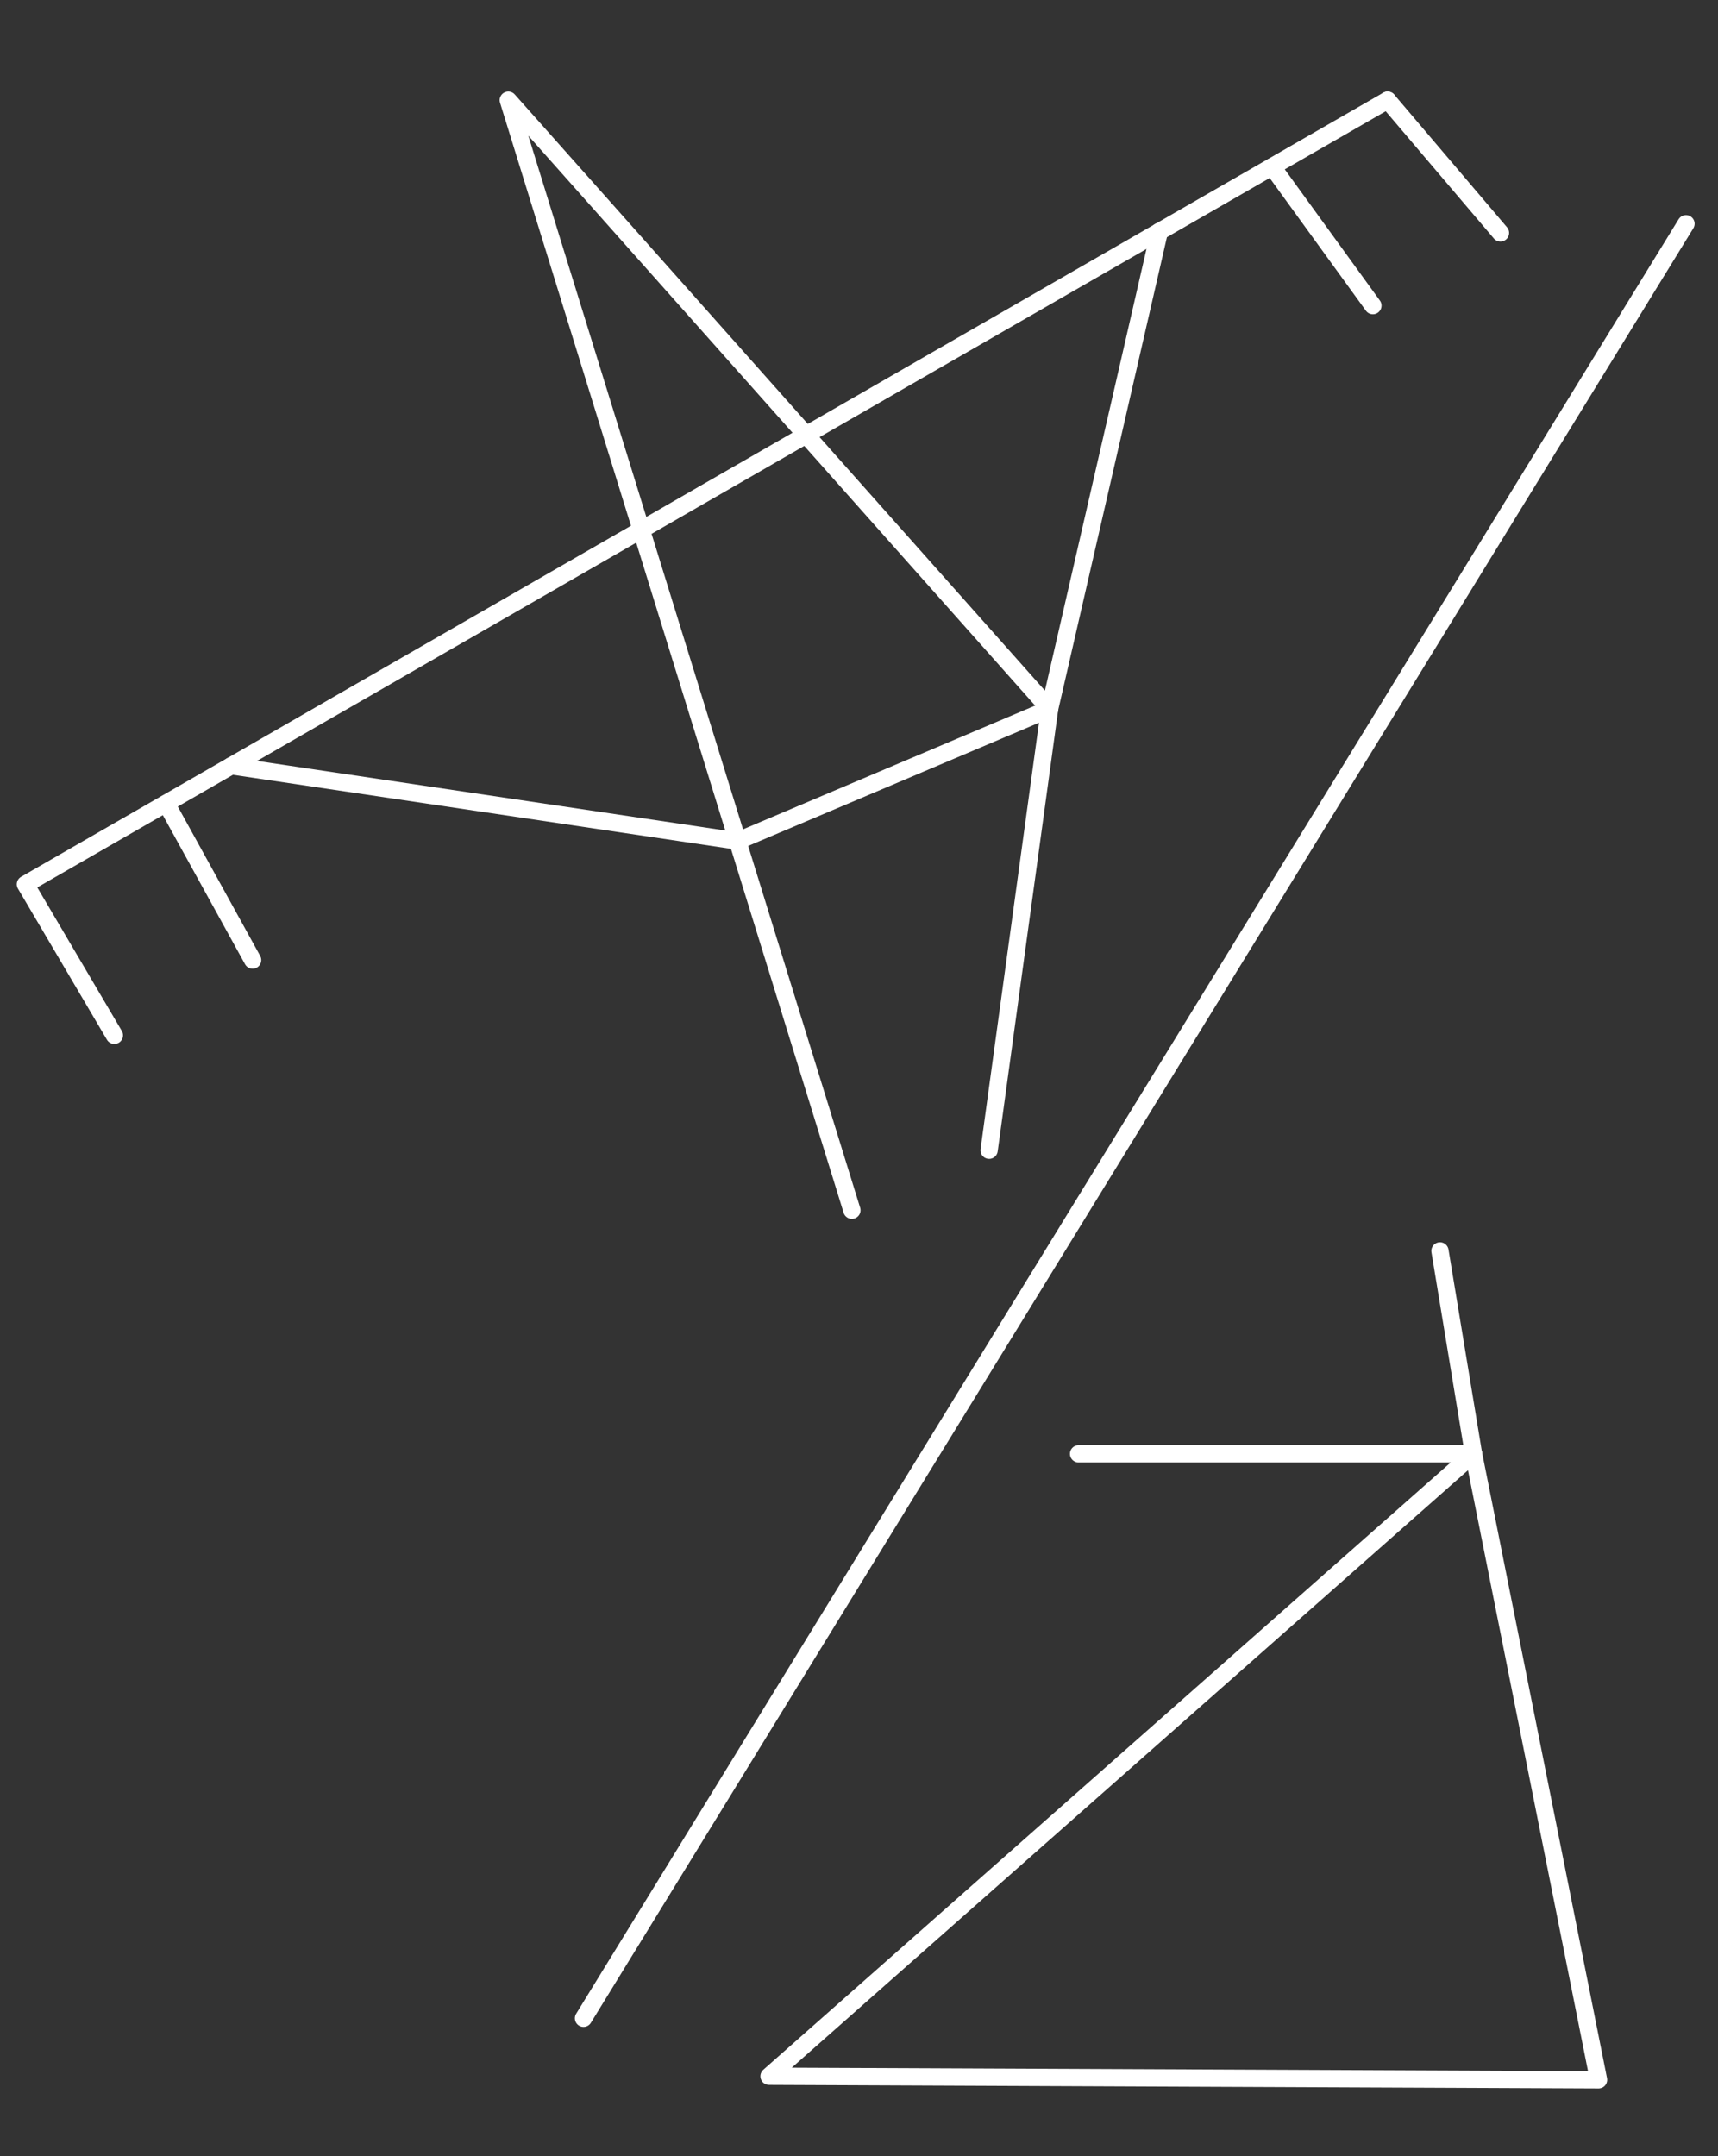
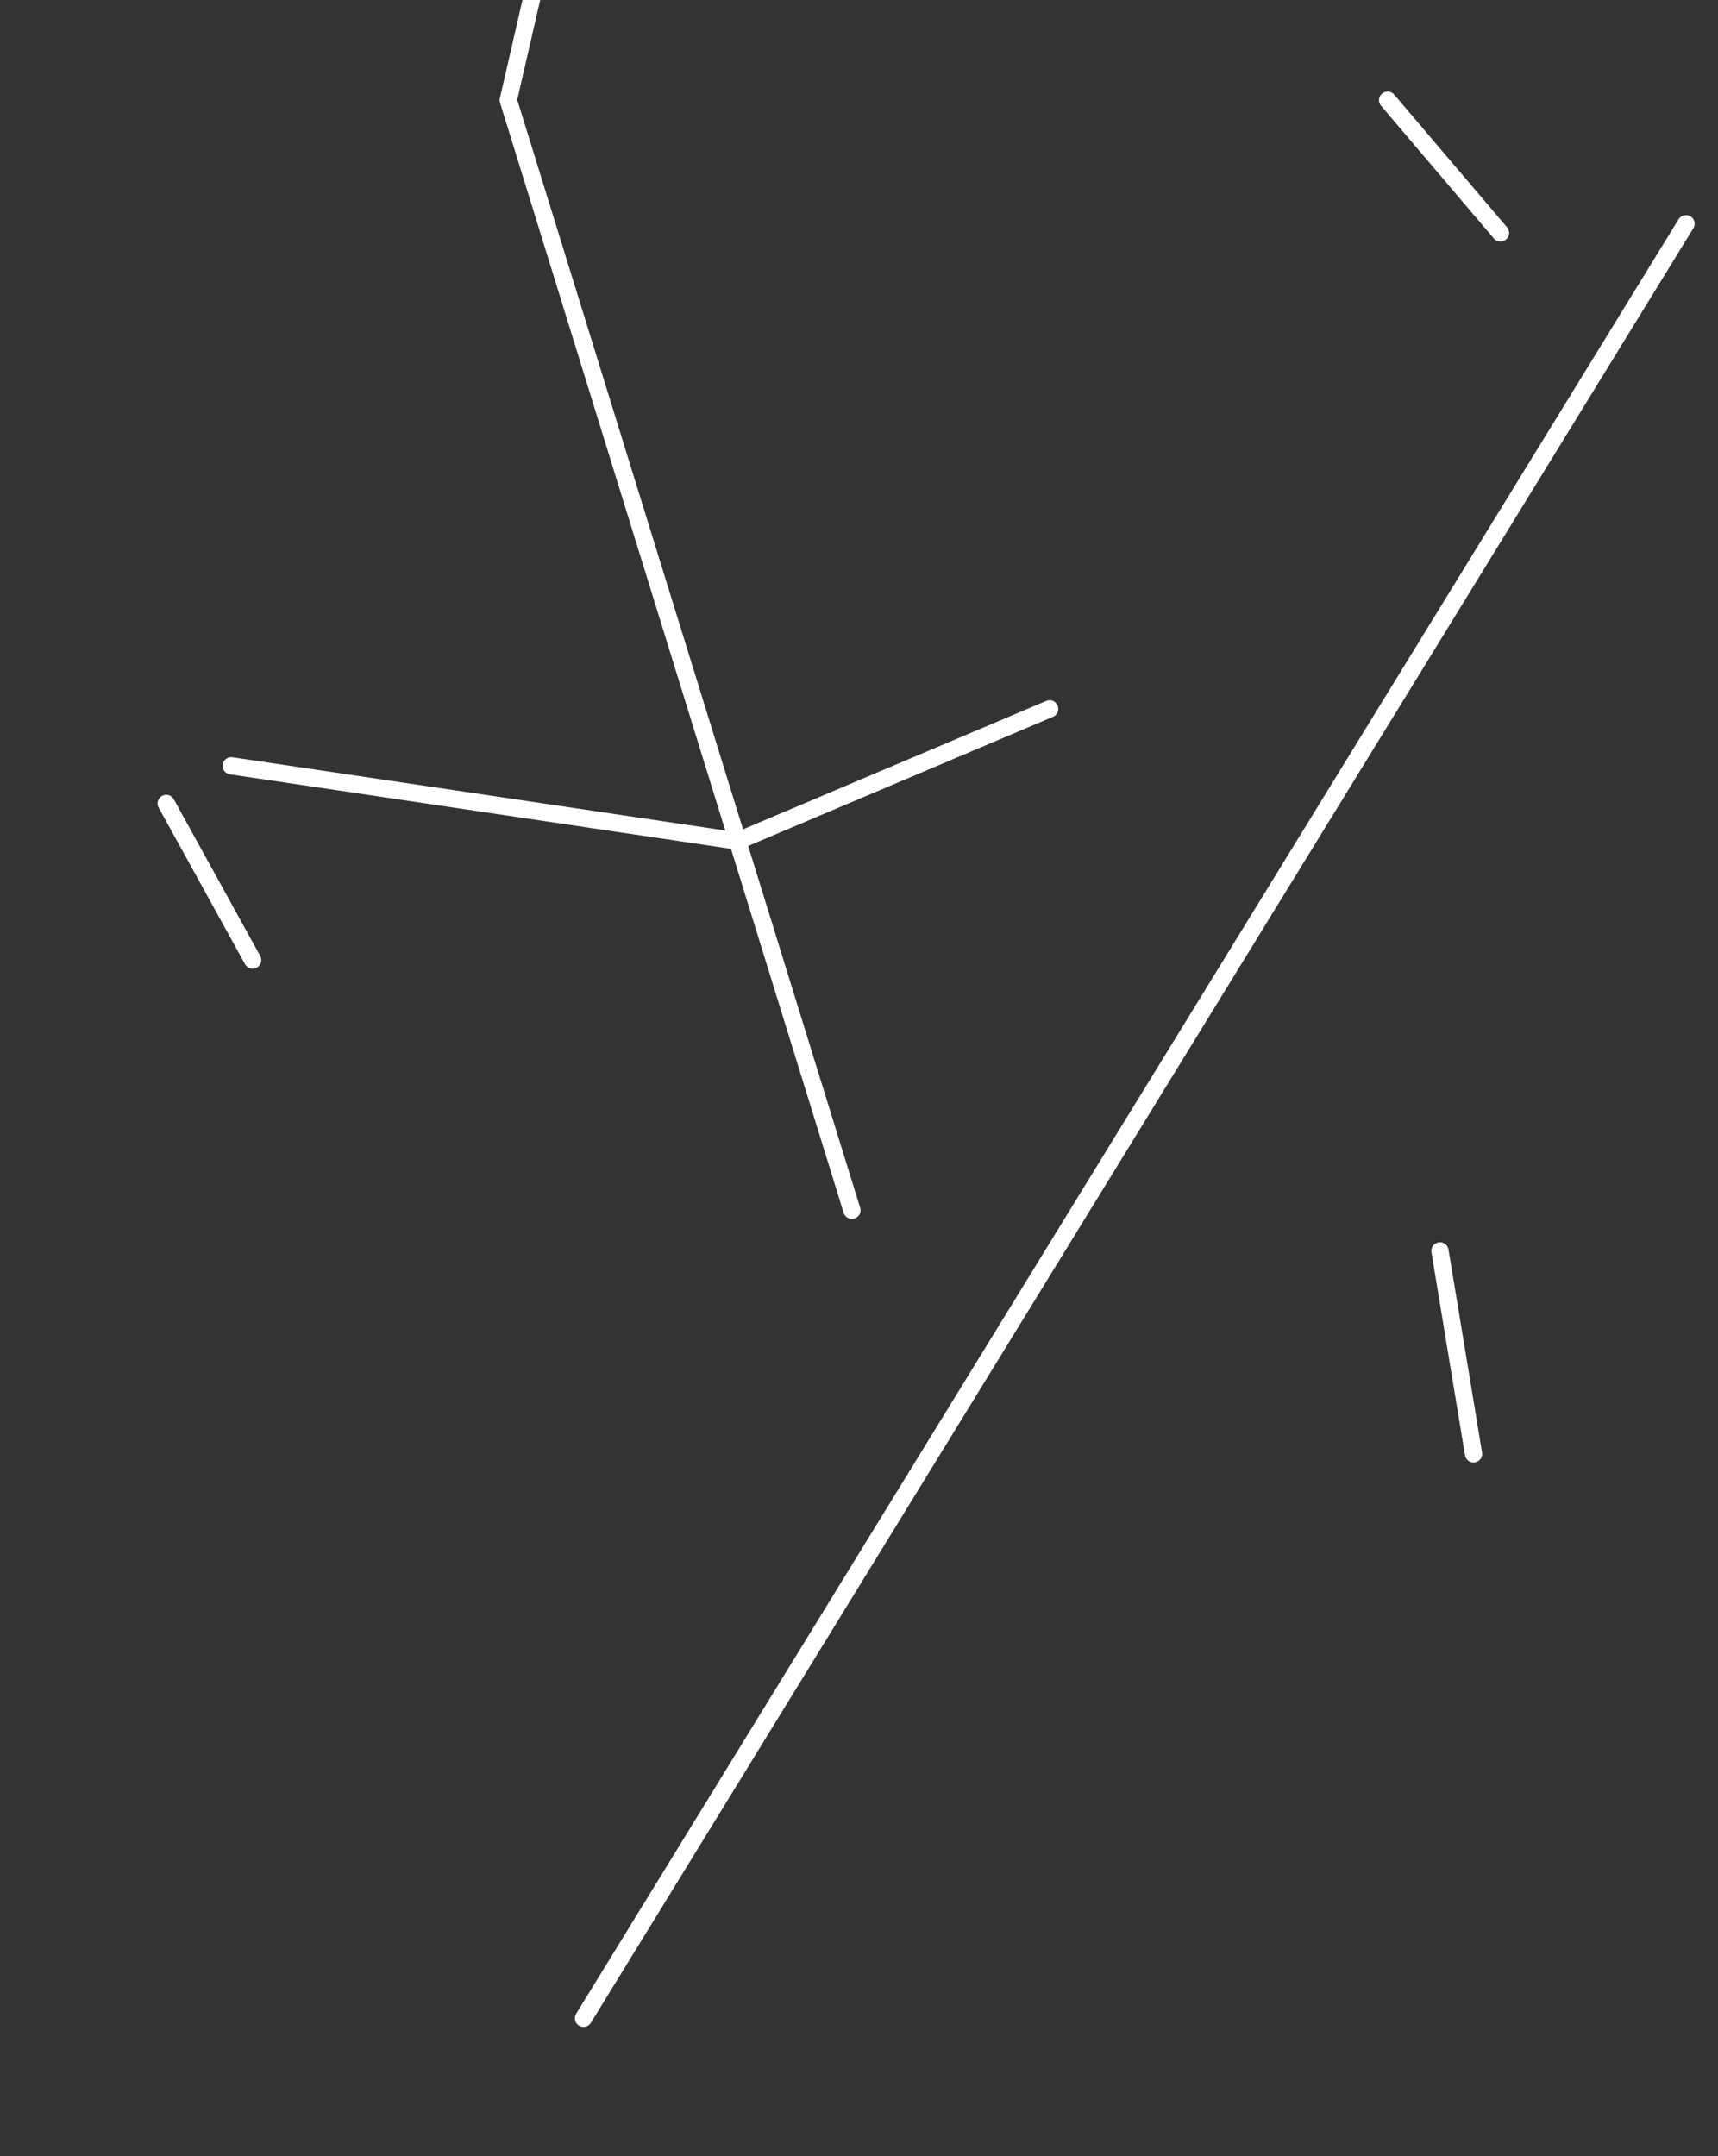
<svg xmlns="http://www.w3.org/2000/svg" id="Next1_rack" version="1.1" viewBox="0 0 338 424">
  <rect x="0" y="0" width="338" height="424" fill="#333333" stroke="none" />
  <defs>
    <style> .st0 { fill: none; stroke: #fff; stroke-linecap: round; stroke-linejoin: round; stroke-width: 3.4px; } </style>
  </defs>
-   <path class="st0" d="M167.6,238L100,19.7s77.7,87.3,106.5,119.7l21.6-93.9" />
-   <polyline class="st0" points="273 19.7 5 173.9 22.5 203.6" />
+   <path class="st0" d="M167.6,238L100,19.7l21.6-93.9" />
  <polyline class="st0" points="206.5 139.4 145.1 165.4 45.5 150.6" />
  <line class="st0" x1="32.7" y1="158" x2="49.7" y2="188.8" />
  <line class="st0" x1="331.7" y1="44" x2="114.8" y2="396.9" />
-   <polyline class="st0" points="289.9 285.9 314.5 409 151.3 408.3 289.9 285.9" />
-   <line class="st0" x1="206.5" y1="139.4" x2="194.6" y2="226.2" />
-   <line class="st0" x1="289.9" y1="285.9" x2="212.2" y2="285.9" />
  <line class="st0" x1="283.3" y1="246" x2="289.9" y2="285.9" />
  <line class="st0" x1="273" y1="19.7" x2="295.2" y2="45.8" />
-   <line class="st0" x1="250.3" y1="32.8" x2="270.1" y2="60.1" />
</svg>